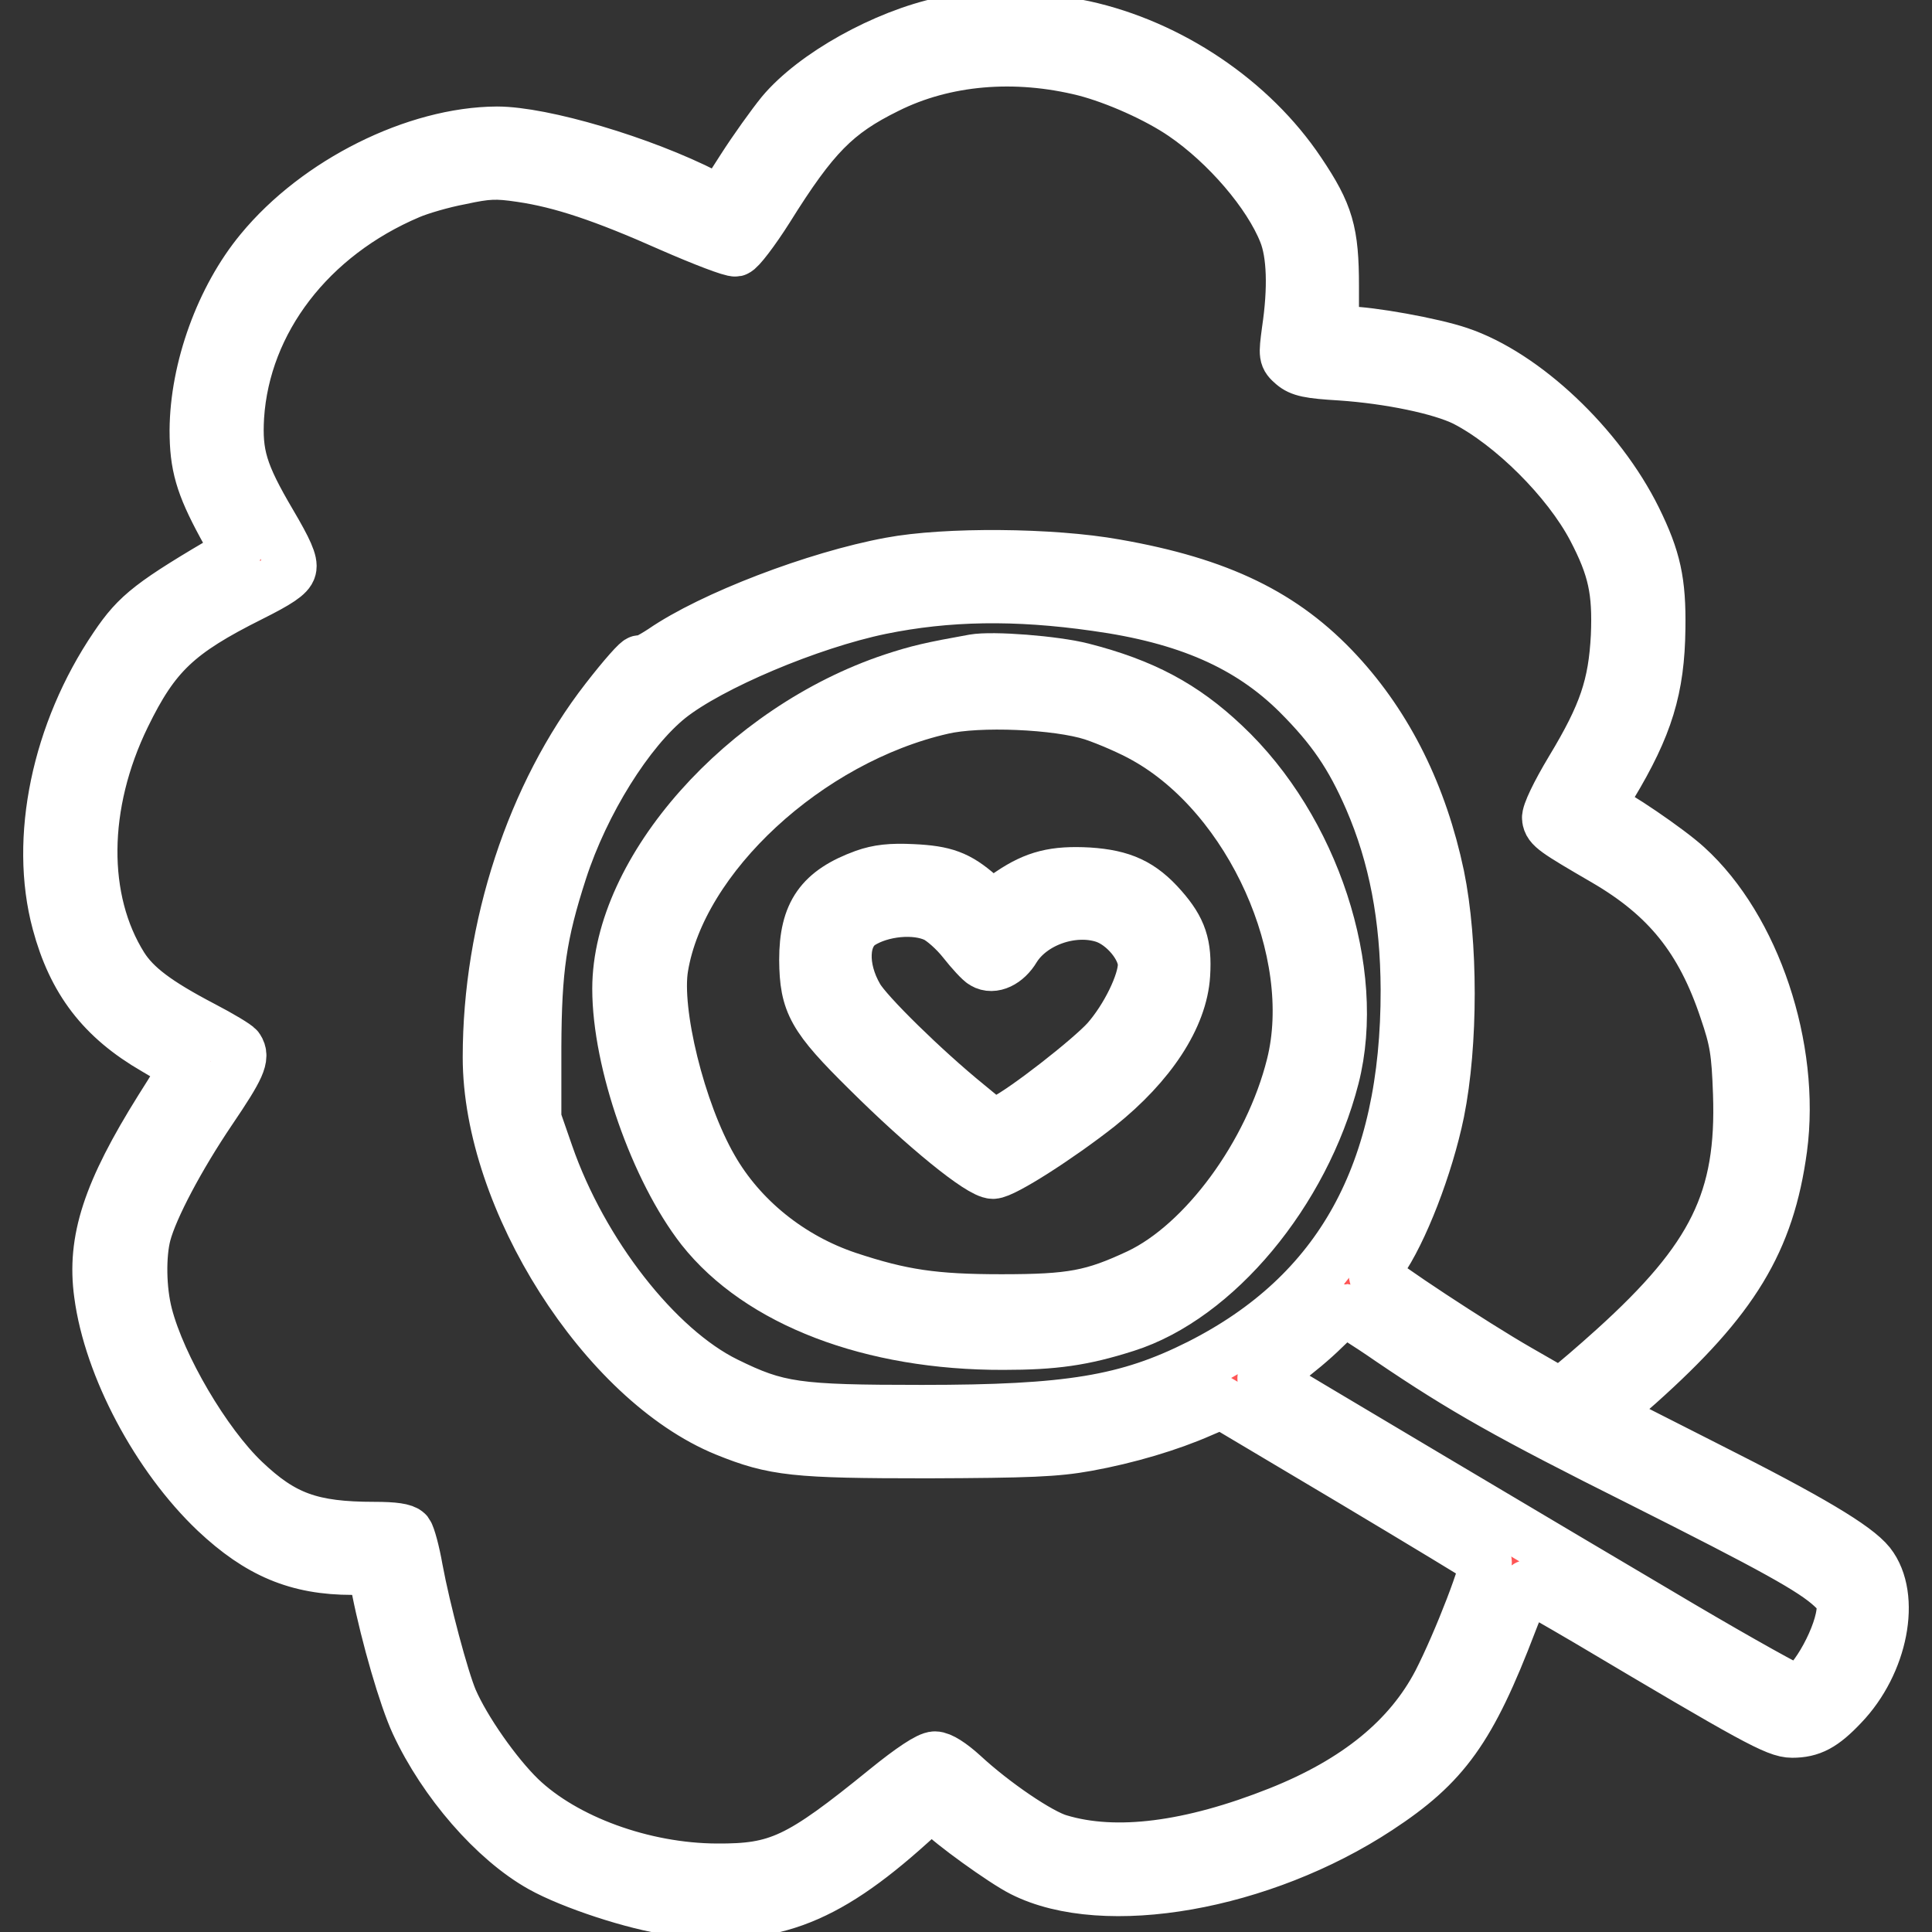
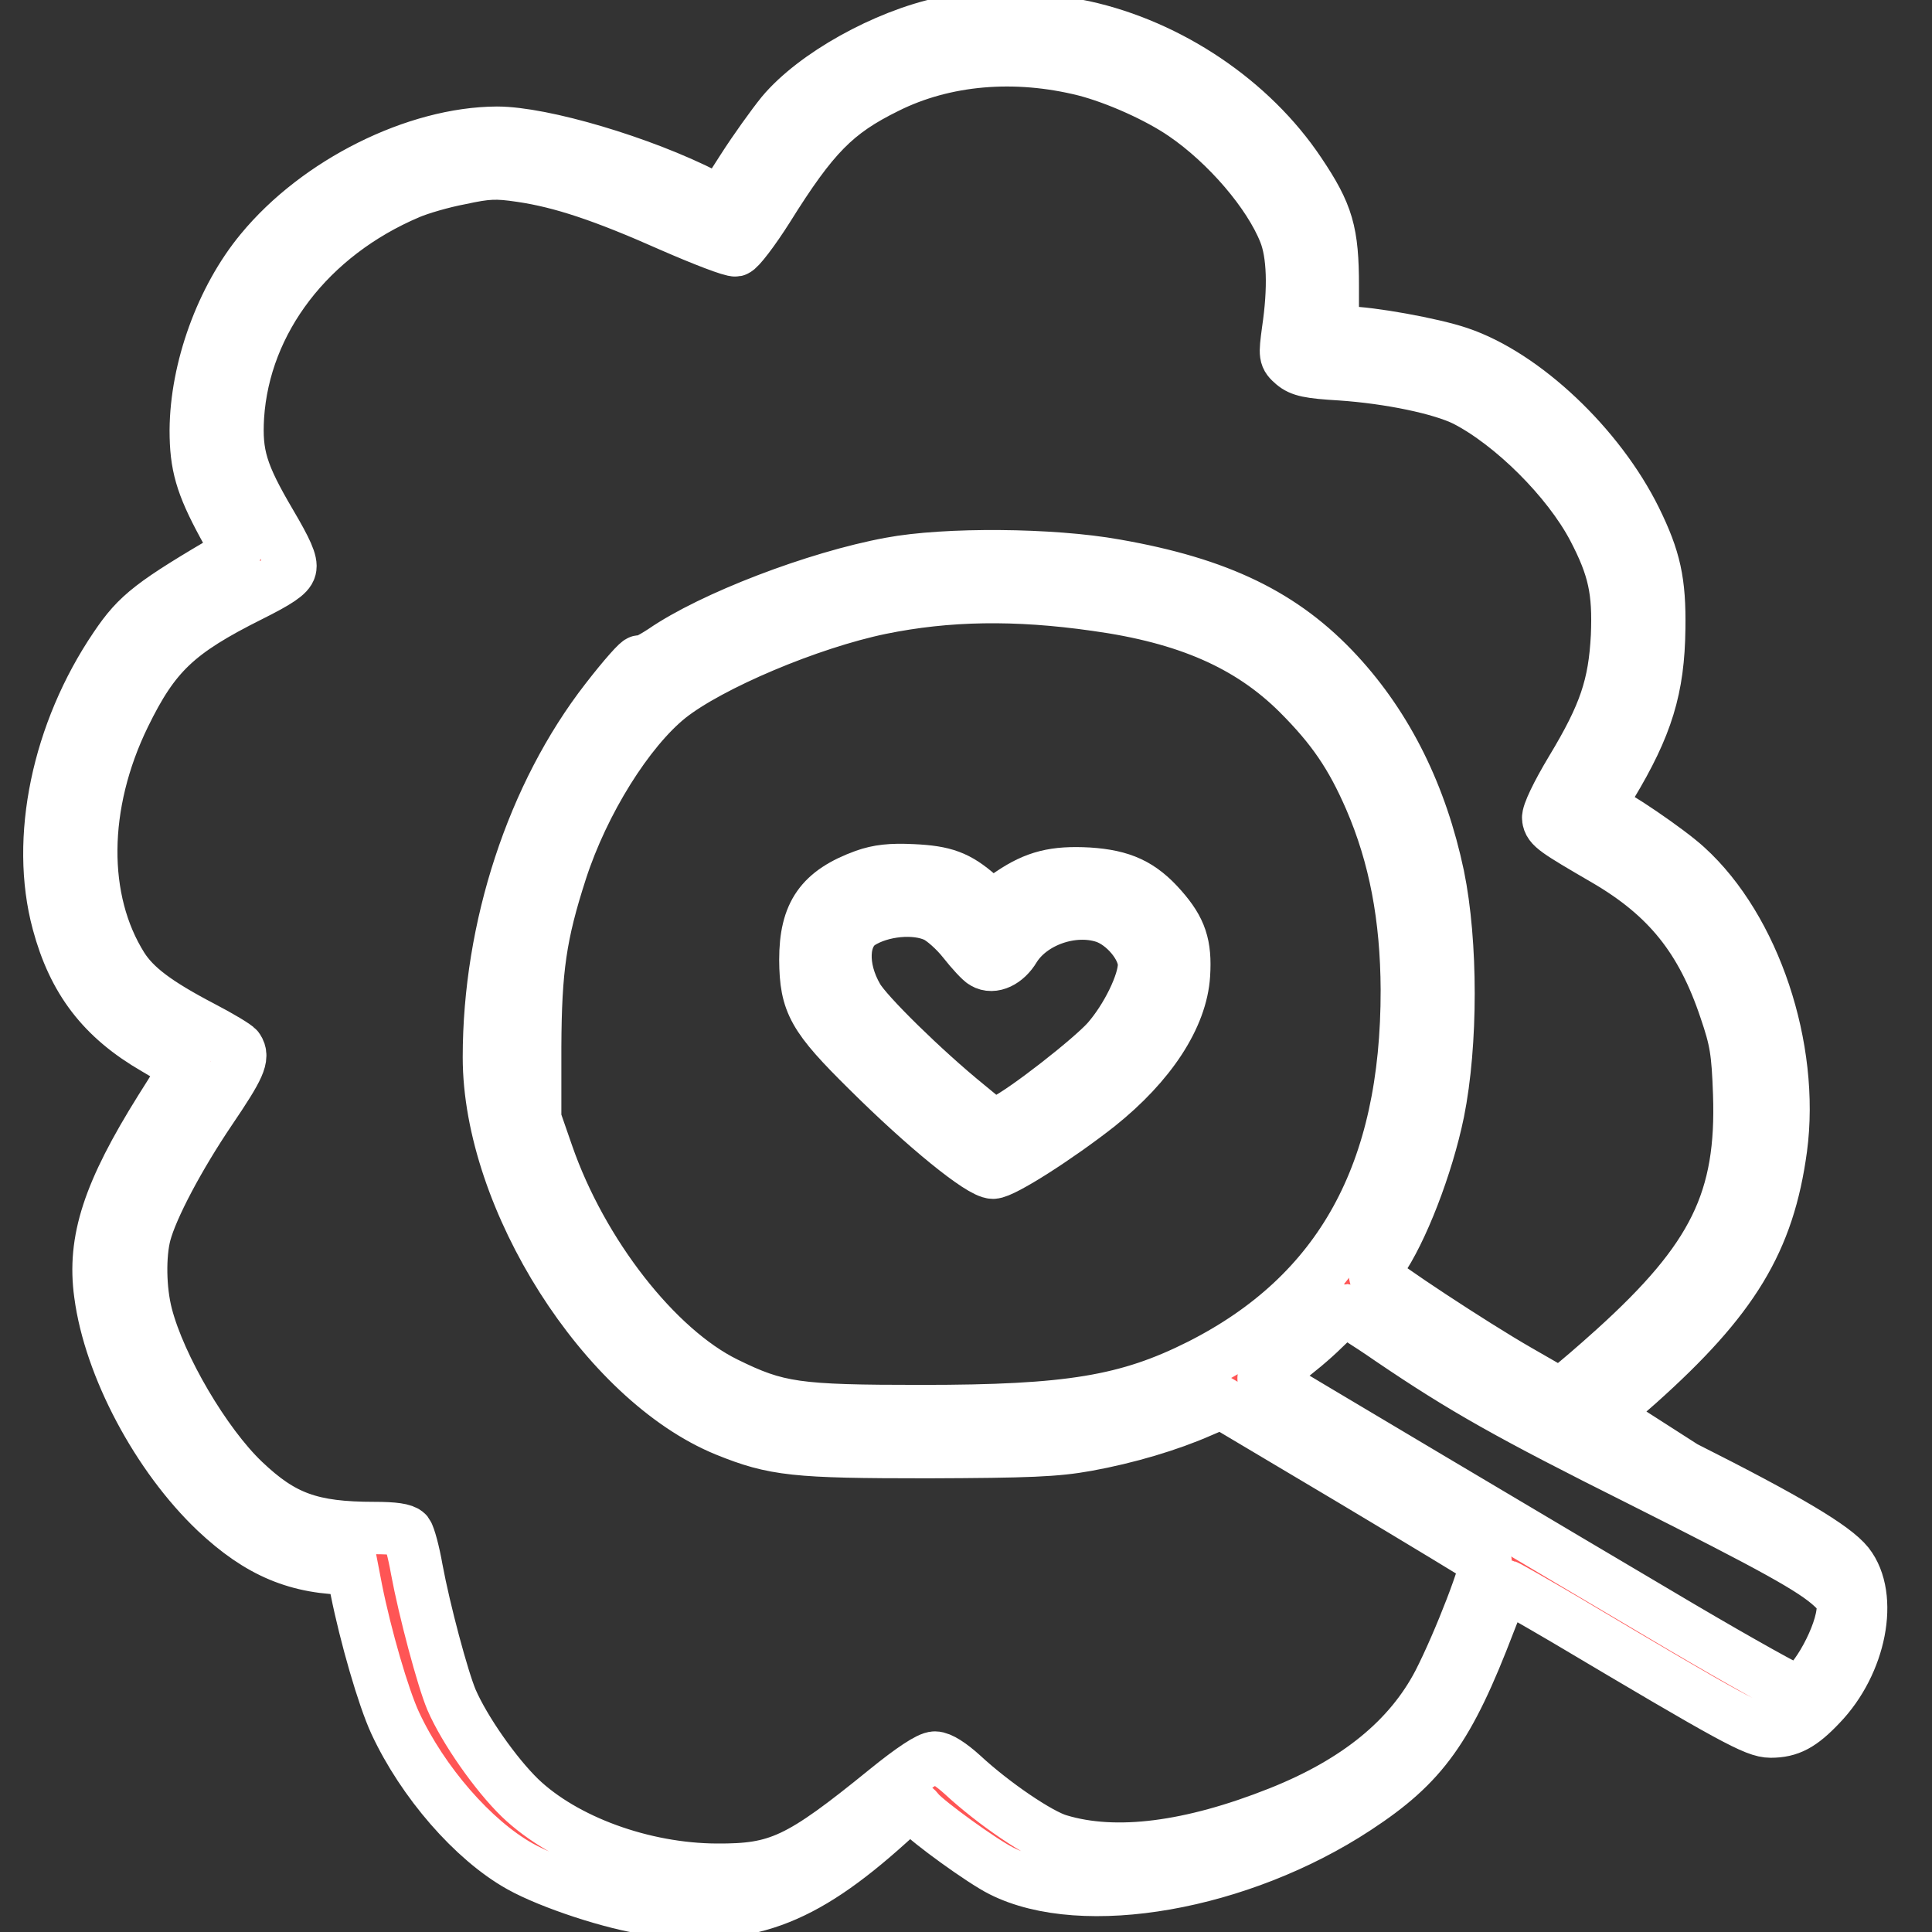
<svg xmlns="http://www.w3.org/2000/svg" xmlns:ns1="http://www.inkscape.org/namespaces/inkscape" xmlns:ns2="http://sodipodi.sourceforge.net/DTD/sodipodi-0.dtd" version="1.1" x="0px" y="0px" viewBox="0 0 1000 1000" enable-background="new 0 0 1000 1000" xml:space="preserve" id="svg4147" ns1:version="0.48.4 r9939" width="100%" height="100%" ns2:docname="herzlupe.svg">
  <rect x="0" y="0" width="1000" height="1000" fill="#333333" stroke="none" />
  <defs id="defs4163" />
  <ns2:namedview pagecolor="#ffffff" bordercolor="#666666" borderopacity="1" objecttolerance="10" gridtolerance="10" guidetolerance="10" ns1:pageopacity="0" ns1:pageshadow="2" ns1:window-width="1619" ns1:window-height="1026" id="namedview4161" showgrid="false" borderlayer="true" ns1:zoom="0.472" ns1:cx="1276.25" ns1:cy="164.81381" ns1:window-x="61" ns1:window-y="24" ns1:window-maximized="1" ns1:current-layer="svg4147" />
  <g id="g4151" style="fill:#ff5555;stroke-width:27.1;stroke-miterlimit:4;stroke-dasharray:none;stroke:#ffffff;stroke-opacity:1">
    <g transform="translate(0,512) scale(0.1,-0.1)" id="g4153" style="fill:#ff5555;stroke-width:271;stroke-miterlimit:4;stroke-dasharray:none;stroke:#ffffff;stroke-opacity:1">
-       <path d="M4885,5000.5c-306.5-65.1-670.5-268.2-837.2-467.5c-49.8-61.3-141.8-189.7-203.1-285.5l-113-176.3l-76.6,40.2c-333.4,170.5-846.8,321.8-1082.4,321.8c-419.6-1.9-929.2-254.8-1222.3-611.1c-203.1-245.2-335.3-611.1-337.2-929.2c0-180.1,28.7-281.6,141.8-490.4c63.2-113,72.8-145.6,51.7-157.1c-421.5-247.1-494.3-302.7-609.2-473.2c-298.9-440.6-413.8-994.3-297-1427.3C381,44.4,530.4-151,802.4-308.1c86.2-49.8,157.1-95.8,157.1-99.6c0-5.7-57.5-101.5-128.4-212.6c-268.2-429.1-350.6-680.1-312.3-957.9c49.8-377.4,297-841,597.7-1126.5c224.1-210.7,423.4-295,706.9-295h111.1l21.1-109.2c47.9-239.5,139.8-557.5,201.2-689.7c141.8-304.6,402.3-605.4,645.6-741.4c157.1-88.1,484.7-195.4,672.4-220.3c494.3-69,785.5,36.4,1235.7,442.5c111.1,101.5,122.6,105.4,159,59.4c44.1-51.7,323.8-254.8,423.4-304.6c423.4-214.6,1239.5-70.9,1839.2,323.8c344.8,226.1,477,410,687.8,961.7c40.2,105.4,80.5,189.7,88.1,187.7c7.6-1.9,149.4-82.4,312.3-178.2c854.4-507.7,975.1-574.7,1055.6-574.7c97.7,0,159,32.6,258.6,137.9c206.9,214.6,274,561.3,141.8,729.9c-70.9,88.1-306.5,229.9-846.8,501.9L8297-2202.8l183.9,160.9c490.5,438.7,672.5,737.6,737.6,1218.4c69,519.2-137.9,1139.9-488.5,1457.9c-93.9,86.2-375.5,277.8-438.7,298.9c-11.5,3.8,9.6,57.5,47.9,120.7c185.8,308.4,245.2,503.8,249,812.3c3.8,243.3-23,362.1-122.6,565.2c-187.7,381.2-576.7,749.1-913.8,862.1c-134.1,46-463.6,105.4-584.3,105.4h-69v239.5c0,279.7-26.8,373.6-172.4,590.1c-247.1,369.8-670.5,655.2-1116.9,752.9C5417.6,5023.5,5044,5033.1,4885,5000.5z M5614.9,4757.2c162.8-42.1,377.4-137.9,511.5-229.9c224.2-153.3,442.5-408.1,523-611.1c44.1-109.2,49.8-289.3,17.2-507.7c-17.2-130.3-17.2-136,26.8-174.3c38.3-32.6,82.4-42.1,245.2-51.7c254.8-17.3,519.2-72.8,643.7-134.1c243.3-124.5,532.6-411.9,664.8-662.9c107.3-205,132.2-323.8,122.6-557.5c-13.4-256.7-63.2-406.2-235.6-691.6c-74.7-124.5-124.5-228-120.7-252.9c5.8-44.1,34.5-63.2,295-214.6c321.9-187.7,500-408.1,622.6-775.9c53.7-157.1,63.2-216.5,70.9-433c19.2-549.8-130.3-854.4-647.5-1321.9c-99.6-90-205-180.1-231.8-199.2l-47.9-36.4l-216.5,124.5c-233.7,134.1-718.4,454-739.5,486.6c-5.8,9.6,3.8,42.2,24.9,72.8c111.1,157.1,243.3,498.1,300.8,777.8c70.9,352.5,70.9,877.4,0,1222.3c-88.1,417.6-262.5,770.1-519.2,1047.9c-279.7,302.7-615,465.5-1151.4,559.4c-329.5,59.4-879.3,63.2-1164.8,9.6c-385.1-70.9-925.3-277.8-1178.2-452.1c-61.3-40.2-115-67.1-118.8-55.6c-3.8,9.6-82.4-78.5-174.3-197.3C2756.5,1008,2530.5,318.3,2530.5-352.2c0-735.7,597.7-1674.4,1226.1-1931.1c251-101.5,358.3-113,1044.1-113c526.8,1.9,664.8,7.7,823.8,36.4c212.6,38.3,429.1,103.4,590.1,174.3l107.3,46l676.3-402.3c371.7-222.2,682-410,689.7-417.7c21.1-19.2-134.1-421.5-241.4-630.3c-151.3-289.3-421.5-511.5-825.7-672.5c-457.9-182-844.9-231.8-1138-143.7c-101.5,28.7-341,191.6-500,339.1c-61.3,55.6-114.9,90-143.7,90c-30.7,0-120.7-59.4-252.9-166.7c-450.2-365.9-557.5-415.7-877.4-413.8c-379.3,1.9-785.5,149.4-1017.3,371.7C2565-4063.1,2404-3833.2,2337-3678c-46,109.2-139.8,459.8-180.1,676.3c-15.3,88.1-38.3,172.4-49.8,187.8c-15.3,17.2-69,24.9-168.6,24.9c-327.6,0-475.1,53.6-676.3,245.2c-201.2,191.6-434.9,590.1-503.9,856.4c-34.5,132.2-36.4,312.3-7.7,421.5c36.4,136,174.3,396.6,337.2,637.9c153.3,226.1,174.3,275.9,143.7,321.9c-7.7,11.5-90,61.3-185.8,111.1C812-72.5,699,11.8,631.9,117.2C415.4,462,419.3,956.3,643.4,1416.1c155.2,318,274,431.1,653.3,620.7c141.8,70.9,197.3,107.3,205,139.9c9.6,32.6-19.2,95.8-101.5,235.6c-151.3,256.7-180.1,354.4-168.6,551.7c32.6,496.2,371.7,938.7,887,1157.1c53.6,23,170.5,57.5,262.5,74.7c141.8,30.7,187.7,32.6,316.1,13.4c208.8-30.6,427.2-103.5,775.9-258.6c166.7-72.8,316.1-130.3,335.3-126.4c17.2,3.8,92,101.5,164.8,216.5c235.6,377.4,352.5,496.2,616.9,626.5C4888.8,4816.6,5254.7,4847.3,5614.9,4757.2z M5672.4,1988.9c471.3-65.1,793.1-206.9,1046-457.9c180.1-180.1,275.9-321.8,373.6-546c128.4-297,187.8-613.1,189.7-986.7c1.9-948.3-344.8-1576.7-1072.8-1944.5c-373.6-187.7-676.3-237.5-1436.8-237.5c-649.5,0-747.2,13.4-1015.4,145.6c-358.3,176.3-745.2,670.5-923.4,1184l-63.2,182v373.6c1.9,402.3,26.8,580.5,134.1,911.9c114.9,354.4,346.8,726.1,559.4,896.6c212.6,168.6,724.2,385.1,1093.9,461.7C4904.1,2042.6,5256.6,2048.3,5672.4,1988.9z M7197.3-1813.9c375.5-254.8,616.9-390.8,1291.2-728c693.5-348.7,894.7-459.8,994.3-551.8c57.5-53.6,63.2-69,53.6-136c-19.2-151.3-168.6-402.3-239.5-402.3c-17.2,0-285.5,149.4-597.7,333.3C8115-2953.8,6547.9-2022.8,6540.2-2015.1c-3.8,1.9,44.1,40.2,105.4,84.3c59.4,42.1,153.3,120.7,205,172.4c53.6,51.7,101.5,95.8,107.3,97.7C6963.6-1660.7,7072.8-1727.7,7197.3-1813.9z" id="path4155" style="fill:#ff5555;stroke-width:271;stroke-miterlimit:4;stroke-dasharray:none;stroke:#ffffff;stroke-opacity:1" />
-       <path d="M5040.2,1701.5c-224.1-40.2-289.3-55.6-417.6-97.7C3850.4,1347.1,3201,615.3,3201,2.2c0-379.3,195.4-936.8,433-1241.4c296.9-375.5,875.5-597.7,1559.4-595.8c262.5,0,411.9,21.1,634.1,92c465.5,147.5,919.6,691.6,1072.8,1287.4c139.9,547.9-101.5,1287.4-565.2,1722.3c-210.7,199.2-419.6,310.4-733.8,390.8C5457.8,1693.9,5137.9,1718.8,5040.2,1701.5z M5657,1421.8c80.5-26.8,203.1-80.4,270.1-118.8c549.8-306.5,910-1111.2,762.5-1697.4c-114.9-459.8-455.9-923.4-795-1084.3c-237.5-111.1-346.8-132.2-710.8-132.2c-348.7,0-517.3,24.9-795,116.9c-298.9,99.6-555.6,306.5-705,569c-168.6,293.1-295,808.5-256.7,1038.4c93.9,572.8,752.9,1182.1,1450.3,1341.1C5065.1,1498.5,5473.1,1481.2,5657,1421.8z" id="path4157" style="fill:#ff5555;stroke-width:271;stroke-miterlimit:4;stroke-dasharray:none;stroke:#ffffff;stroke-opacity:1" />
+       <path d="M4885,5000.5c-306.5-65.1-670.5-268.2-837.2-467.5c-49.8-61.3-141.8-189.7-203.1-285.5l-113-176.3l-76.6,40.2c-333.4,170.5-846.8,321.8-1082.4,321.8c-419.6-1.9-929.2-254.8-1222.3-611.1c-203.1-245.2-335.3-611.1-337.2-929.2c0-180.1,28.7-281.6,141.8-490.4c63.2-113,72.8-145.6,51.7-157.1c-421.5-247.1-494.3-302.7-609.2-473.2c-298.9-440.6-413.8-994.3-297-1427.3C381,44.4,530.4-151,802.4-308.1c86.2-49.8,157.1-95.8,157.1-99.6c0-5.7-57.5-101.5-128.4-212.6c-268.2-429.1-350.6-680.1-312.3-957.9c49.8-377.4,297-841,597.7-1126.5c224.1-210.7,423.4-295,706.9-295l21.1-109.2c47.9-239.5,139.8-557.5,201.2-689.7c141.8-304.6,402.3-605.4,645.6-741.4c157.1-88.1,484.7-195.4,672.4-220.3c494.3-69,785.5,36.4,1235.7,442.5c111.1,101.5,122.6,105.4,159,59.4c44.1-51.7,323.8-254.8,423.4-304.6c423.4-214.6,1239.5-70.9,1839.2,323.8c344.8,226.1,477,410,687.8,961.7c40.2,105.4,80.5,189.7,88.1,187.7c7.6-1.9,149.4-82.4,312.3-178.2c854.4-507.7,975.1-574.7,1055.6-574.7c97.7,0,159,32.6,258.6,137.9c206.9,214.6,274,561.3,141.8,729.9c-70.9,88.1-306.5,229.9-846.8,501.9L8297-2202.8l183.9,160.9c490.5,438.7,672.5,737.6,737.6,1218.4c69,519.2-137.9,1139.9-488.5,1457.9c-93.9,86.2-375.5,277.8-438.7,298.9c-11.5,3.8,9.6,57.5,47.9,120.7c185.8,308.4,245.2,503.8,249,812.3c3.8,243.3-23,362.1-122.6,565.2c-187.7,381.2-576.7,749.1-913.8,862.1c-134.1,46-463.6,105.4-584.3,105.4h-69v239.5c0,279.7-26.8,373.6-172.4,590.1c-247.1,369.8-670.5,655.2-1116.9,752.9C5417.6,5023.5,5044,5033.1,4885,5000.5z M5614.9,4757.2c162.8-42.1,377.4-137.9,511.5-229.9c224.2-153.3,442.5-408.1,523-611.1c44.1-109.2,49.8-289.3,17.2-507.7c-17.2-130.3-17.2-136,26.8-174.3c38.3-32.6,82.4-42.1,245.2-51.7c254.8-17.3,519.2-72.8,643.7-134.1c243.3-124.5,532.6-411.9,664.8-662.9c107.3-205,132.2-323.8,122.6-557.5c-13.4-256.7-63.2-406.2-235.6-691.6c-74.7-124.5-124.5-228-120.7-252.9c5.8-44.1,34.5-63.2,295-214.6c321.9-187.7,500-408.1,622.6-775.9c53.7-157.1,63.2-216.5,70.9-433c19.2-549.8-130.3-854.4-647.5-1321.9c-99.6-90-205-180.1-231.8-199.2l-47.9-36.4l-216.5,124.5c-233.7,134.1-718.4,454-739.5,486.6c-5.8,9.6,3.8,42.2,24.9,72.8c111.1,157.1,243.3,498.1,300.8,777.8c70.9,352.5,70.9,877.4,0,1222.3c-88.1,417.6-262.5,770.1-519.2,1047.9c-279.7,302.7-615,465.5-1151.4,559.4c-329.5,59.4-879.3,63.2-1164.8,9.6c-385.1-70.9-925.3-277.8-1178.2-452.1c-61.3-40.2-115-67.1-118.8-55.6c-3.8,9.6-82.4-78.5-174.3-197.3C2756.5,1008,2530.5,318.3,2530.5-352.2c0-735.7,597.7-1674.4,1226.1-1931.1c251-101.5,358.3-113,1044.1-113c526.8,1.9,664.8,7.7,823.8,36.4c212.6,38.3,429.1,103.4,590.1,174.3l107.3,46l676.3-402.3c371.7-222.2,682-410,689.7-417.7c21.1-19.2-134.1-421.5-241.4-630.3c-151.3-289.3-421.5-511.5-825.7-672.5c-457.9-182-844.9-231.8-1138-143.7c-101.5,28.7-341,191.6-500,339.1c-61.3,55.6-114.9,90-143.7,90c-30.7,0-120.7-59.4-252.9-166.7c-450.2-365.9-557.5-415.7-877.4-413.8c-379.3,1.9-785.5,149.4-1017.3,371.7C2565-4063.1,2404-3833.2,2337-3678c-46,109.2-139.8,459.8-180.1,676.3c-15.3,88.1-38.3,172.4-49.8,187.8c-15.3,17.2-69,24.9-168.6,24.9c-327.6,0-475.1,53.6-676.3,245.2c-201.2,191.6-434.9,590.1-503.9,856.4c-34.5,132.2-36.4,312.3-7.7,421.5c36.4,136,174.3,396.6,337.2,637.9c153.3,226.1,174.3,275.9,143.7,321.9c-7.7,11.5-90,61.3-185.8,111.1C812-72.5,699,11.8,631.9,117.2C415.4,462,419.3,956.3,643.4,1416.1c155.2,318,274,431.1,653.3,620.7c141.8,70.9,197.3,107.3,205,139.9c9.6,32.6-19.2,95.8-101.5,235.6c-151.3,256.7-180.1,354.4-168.6,551.7c32.6,496.2,371.7,938.7,887,1157.1c53.6,23,170.5,57.5,262.5,74.7c141.8,30.7,187.7,32.6,316.1,13.4c208.8-30.6,427.2-103.5,775.9-258.6c166.7-72.8,316.1-130.3,335.3-126.4c17.2,3.8,92,101.5,164.8,216.5c235.6,377.4,352.5,496.2,616.9,626.5C4888.8,4816.6,5254.7,4847.3,5614.9,4757.2z M5672.4,1988.9c471.3-65.1,793.1-206.9,1046-457.9c180.1-180.1,275.9-321.8,373.6-546c128.4-297,187.8-613.1,189.7-986.7c1.9-948.3-344.8-1576.7-1072.8-1944.5c-373.6-187.7-676.3-237.5-1436.8-237.5c-649.5,0-747.2,13.4-1015.4,145.6c-358.3,176.3-745.2,670.5-923.4,1184l-63.2,182v373.6c1.9,402.3,26.8,580.5,134.1,911.9c114.9,354.4,346.8,726.1,559.4,896.6c212.6,168.6,724.2,385.1,1093.9,461.7C4904.1,2042.6,5256.6,2048.3,5672.4,1988.9z M7197.3-1813.9c375.5-254.8,616.9-390.8,1291.2-728c693.5-348.7,894.7-459.8,994.3-551.8c57.5-53.6,63.2-69,53.6-136c-19.2-151.3-168.6-402.3-239.5-402.3c-17.2,0-285.5,149.4-597.7,333.3C8115-2953.8,6547.9-2022.8,6540.2-2015.1c-3.8,1.9,44.1,40.2,105.4,84.3c59.4,42.1,153.3,120.7,205,172.4c53.6,51.7,101.5,95.8,107.3,97.7C6963.6-1660.7,7072.8-1727.7,7197.3-1813.9z" id="path4155" style="fill:#ff5555;stroke-width:271;stroke-miterlimit:4;stroke-dasharray:none;stroke:#ffffff;stroke-opacity:1" />
      <path d="M4475,588.5c-226.1-82.4-306.5-195.4-306.5-436.8c1.9-224.2,40.2-295,323.8-574.8c295-293.1,582.4-526.8,647.5-526.8c51.7,0,339.1,183.9,546,346.8C5954-388.6,6114.9-143.4,6128.3,75c9.6,153.3-17.2,233.7-115,344.9c-107.3,122.6-205,166.7-379.3,178.2c-176.3,9.6-274-15.3-402.3-101.5l-99.6-67.1l-65.1,57.5c-109.2,95.8-178.2,120.7-342.9,128.4C4611,621,4545.9,613.4,4475,588.5z M4842.8,377.7c36.4-17.2,101.5-74.7,143.7-128.3c42.2-53.6,90-105.4,105.4-113c47.9-28.7,116.9,3.8,159,74.7c88.1,141.8,300.8,216.5,465.5,162.8c103.5-34.5,205-157.1,205-247.1c0-93.9-90-277.8-191.6-392.7c-86.2-95.8-427.2-362.1-530.7-411.9l-61.3-28.7l-130.3,107.3c-224.1,182-521.1,473.2-569,557.5c-88.1,151.4-82.4,318,15.3,383.2C4561.2,410.3,4737.5,427.5,4842.8,377.7z" id="path4159" style="fill:#ff5555;stroke-width:271;stroke-miterlimit:4;stroke-dasharray:none;stroke:#ffffff;stroke-opacity:1" />
    </g>
  </g>
</svg>